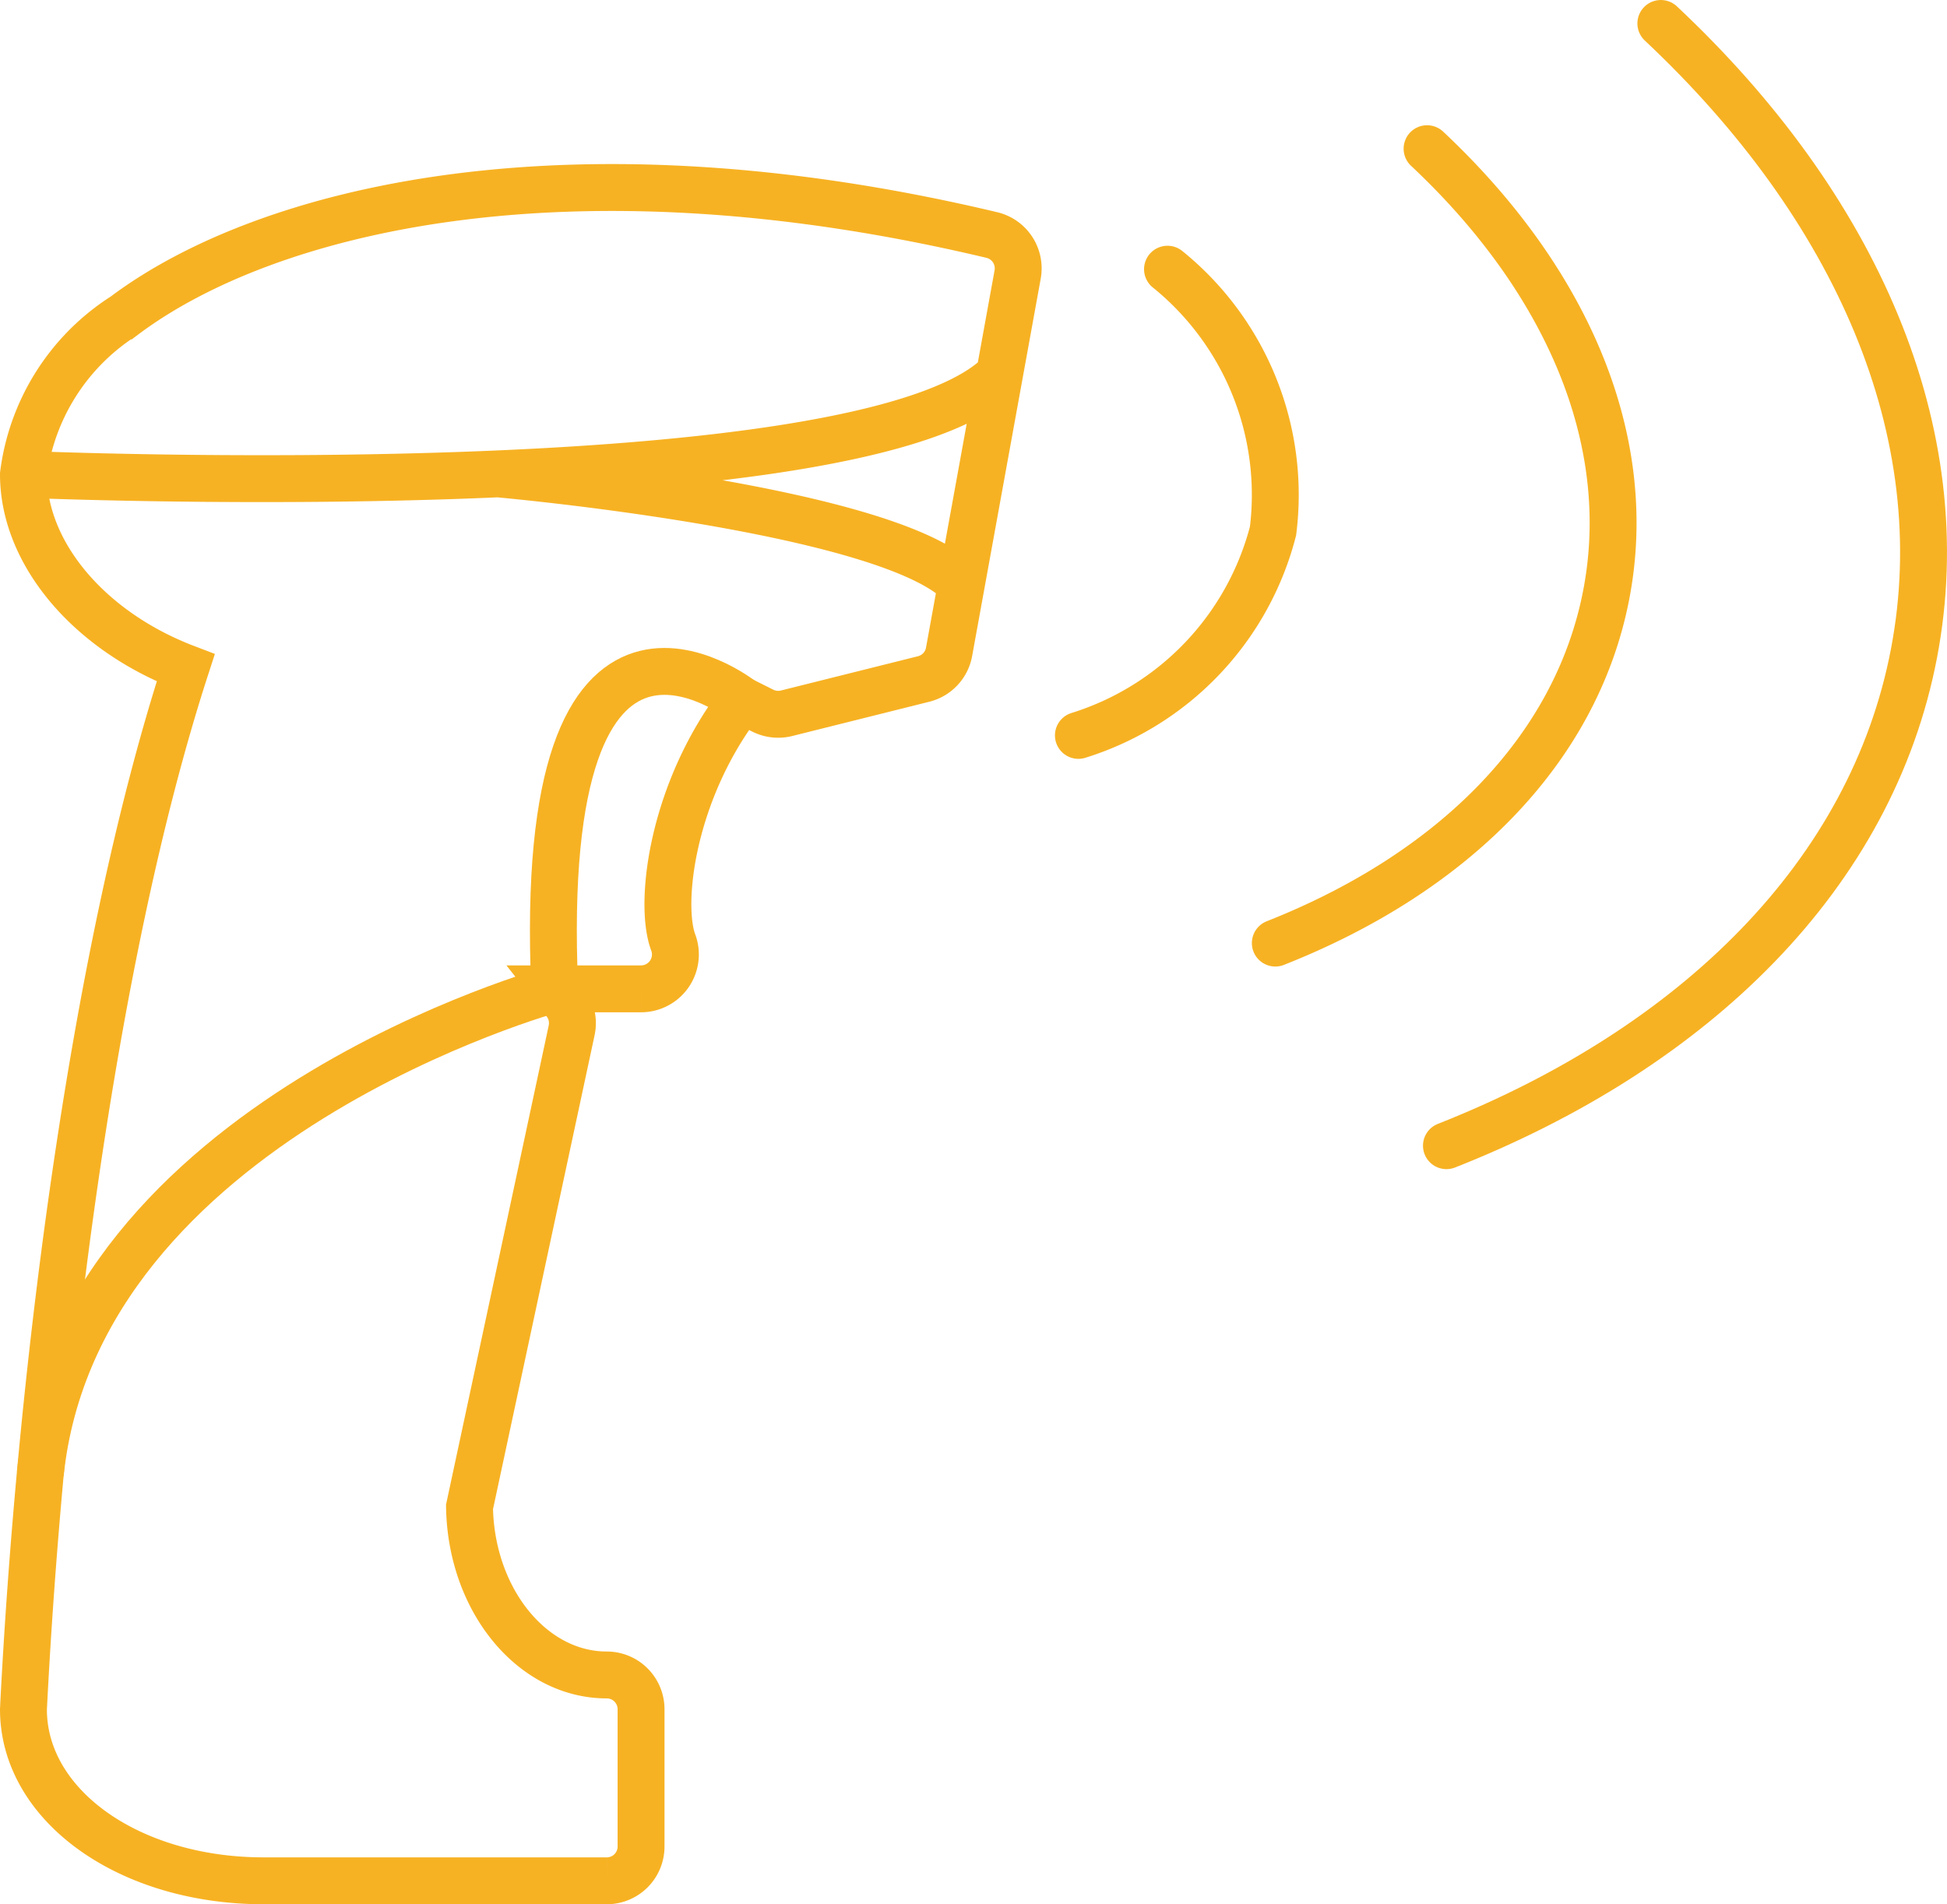
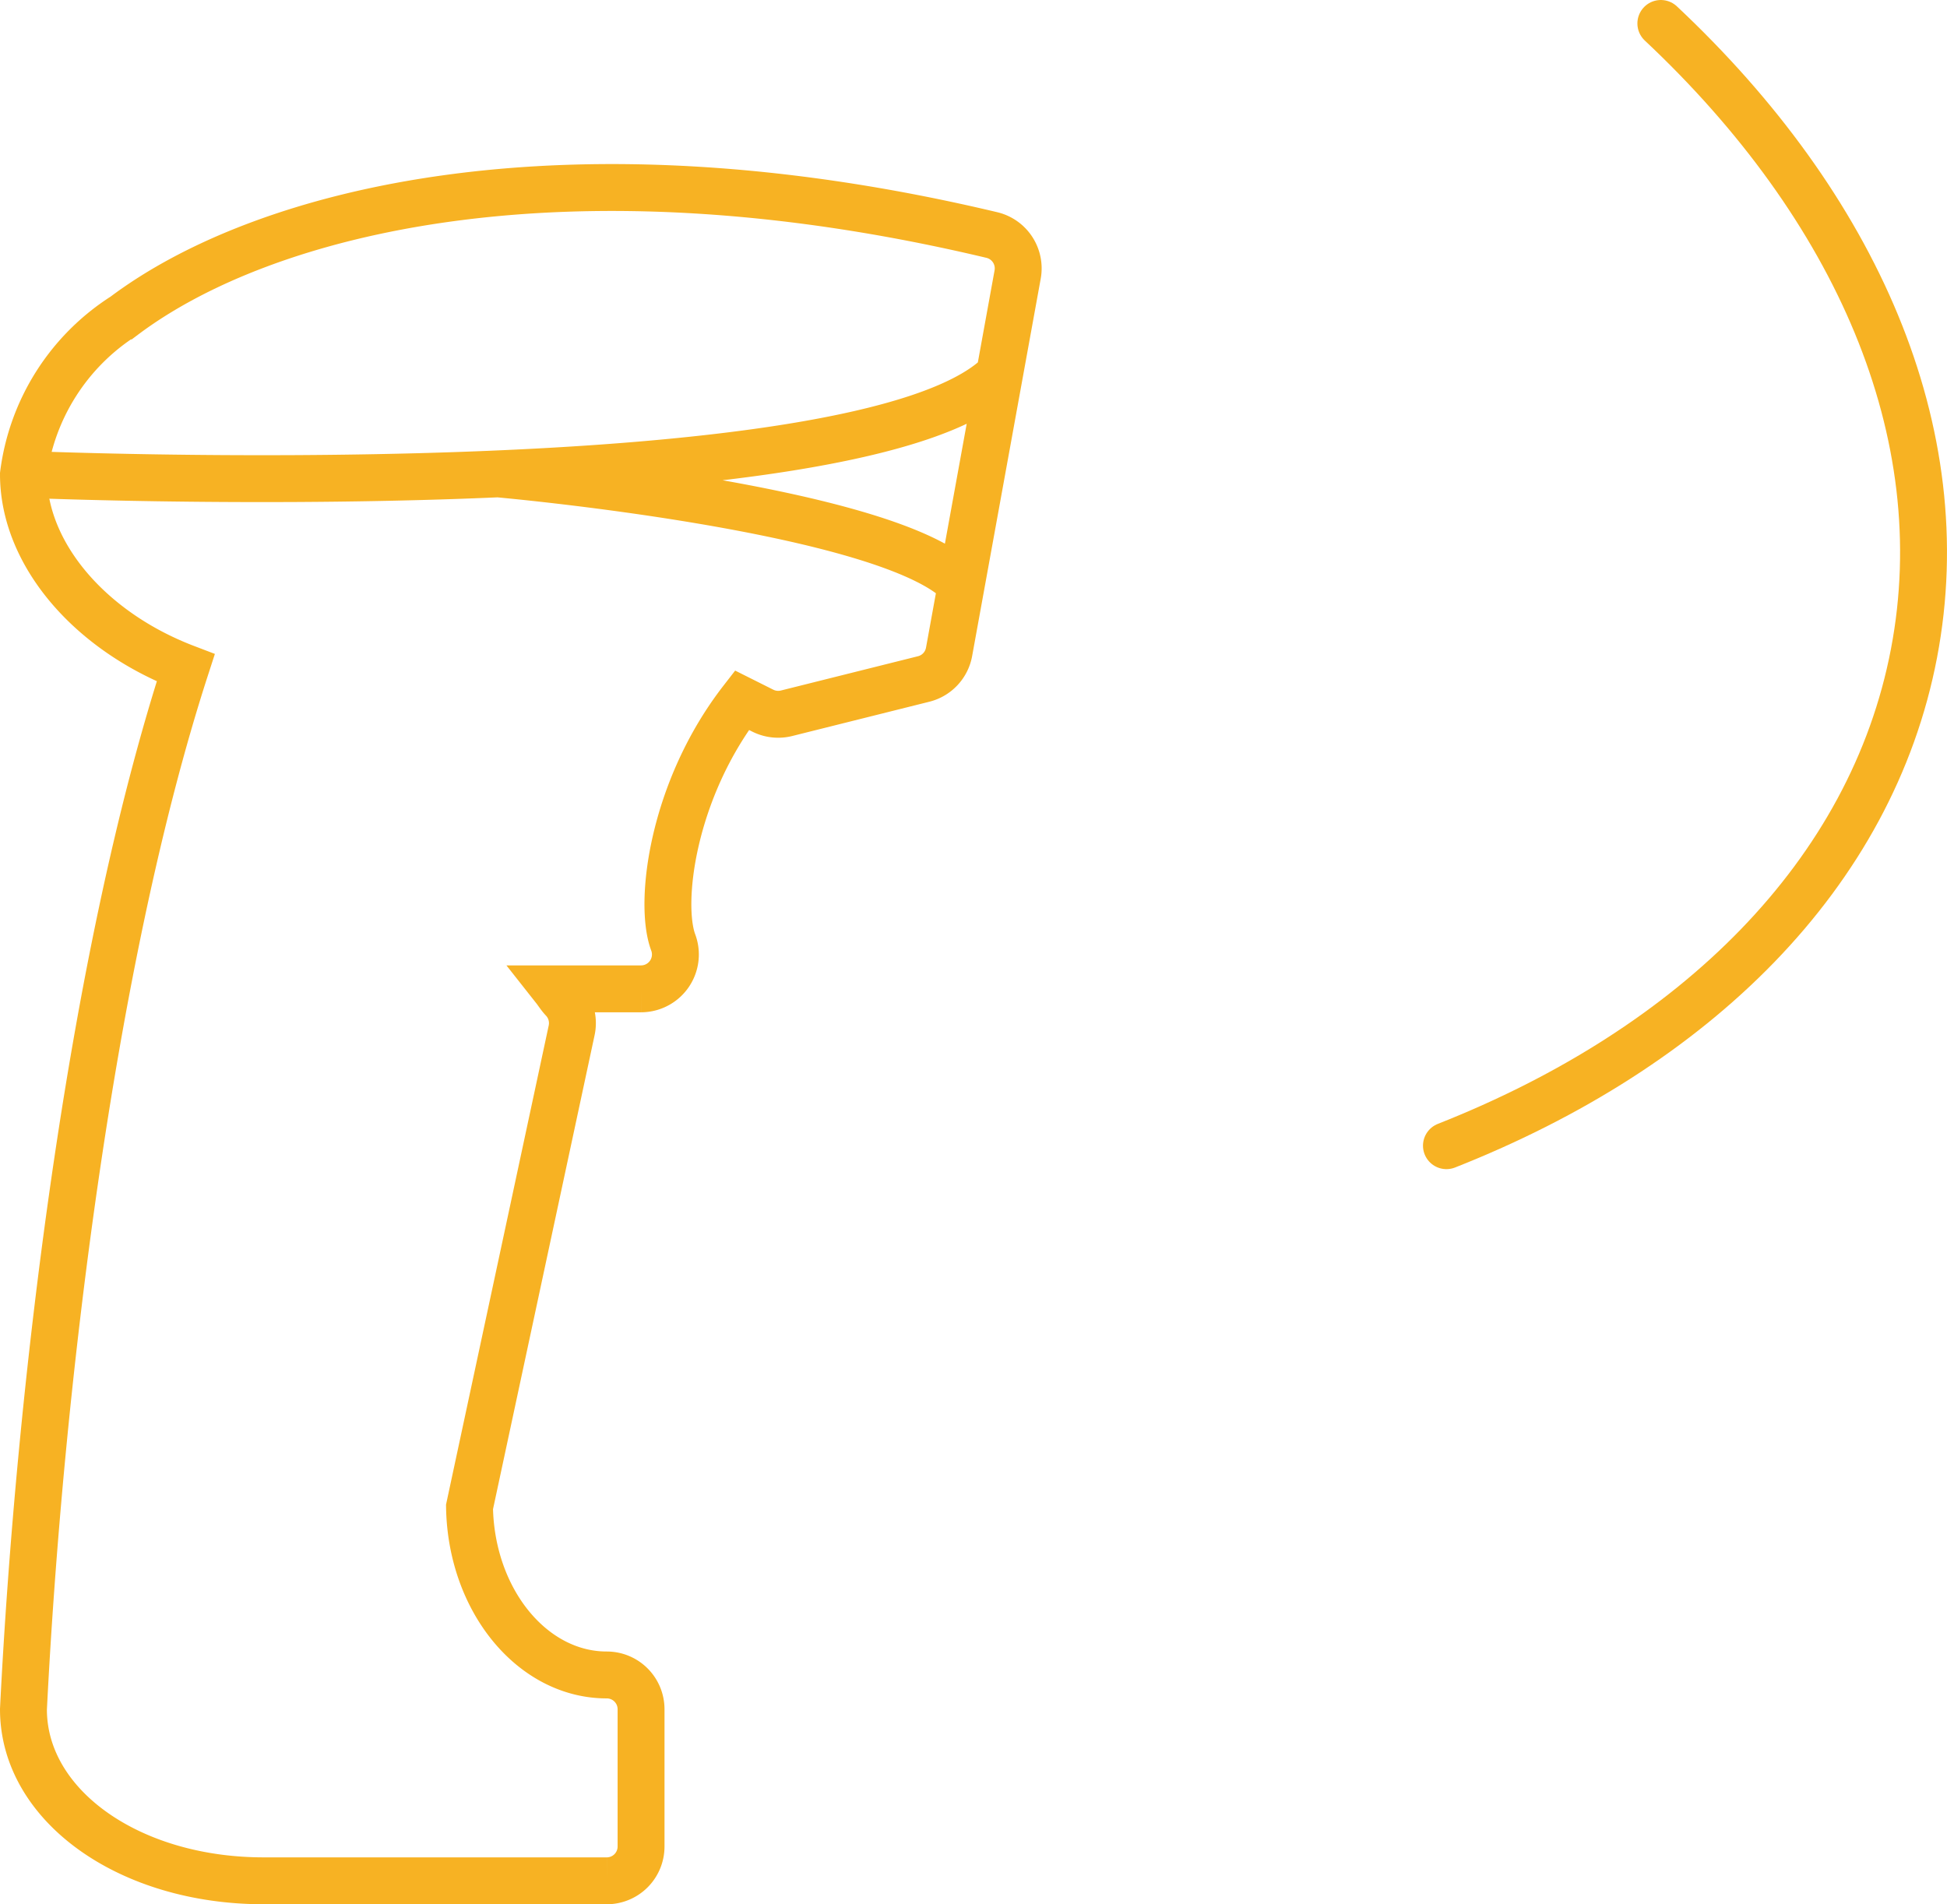
<svg xmlns="http://www.w3.org/2000/svg" viewBox="0 0 41.518 40.61">
  <path d="M30.844 24.433c5.3-2.092 9.068-5.778 9.97-10.5S39.571 4.4 35.416.5" fill="none" stroke="#f7b223" stroke-linecap="round" stroke-miterlimit="10" />
-   <path d="M30.431 3.171c2.941 2.759 4.464 6.168 3.821 9.509s-3.306 5.952-7.057 7.432M24.896 5.741a6.185 6.185 0 0 1 2.25 5.583 6.184 6.184 0 0 1-4.15 4.359" fill="none" stroke="#f7b223" stroke-linecap="round" stroke-miterlimit="10" />
  <path d="M21.154 5.013c-9.083-2.162-15.52-.526-18.512 1.725A4.711 4.711 0 0 0 .5 10.115c0 1.7 1.417 3.348 3.46 4.128C1.921 20.532.837 29.734.5 36.452c0 2.051 2.25 3.658 5.122 3.658h7.316a.731.731 0 0 0 .732-.73v-2.928a.731.731 0 0 0-.73-.732h-.002c-1.593 0-2.894-1.6-2.926-3.583l2.178-10.164a.732.732 0 0 0-.183-.656c-.069-.072-.117-.153-.177-.229h1.84a.733.733 0 0 0 .686-.989c-.314-.838-.023-3.249 1.464-5.167l.449.225a.736.736 0 0 0 .5.055l2.927-.732a.73.73 0 0 0 .542-.578L21.7 5.856a.731.731 0 0 0-.546-.843zM.5 10.115s17.912.771 20.818-2.135M10.612 10.105s8.383.739 9.89 2.361" fill="none" stroke="#f7b223" stroke-miterlimit="10" />
-   <path d="M15.819 14.934s-4.414-3.491-3.99 6.155c0 0-10.186 2.774-10.97 10.344" fill="none" stroke="#f7b223" stroke-miterlimit="10" />
</svg>